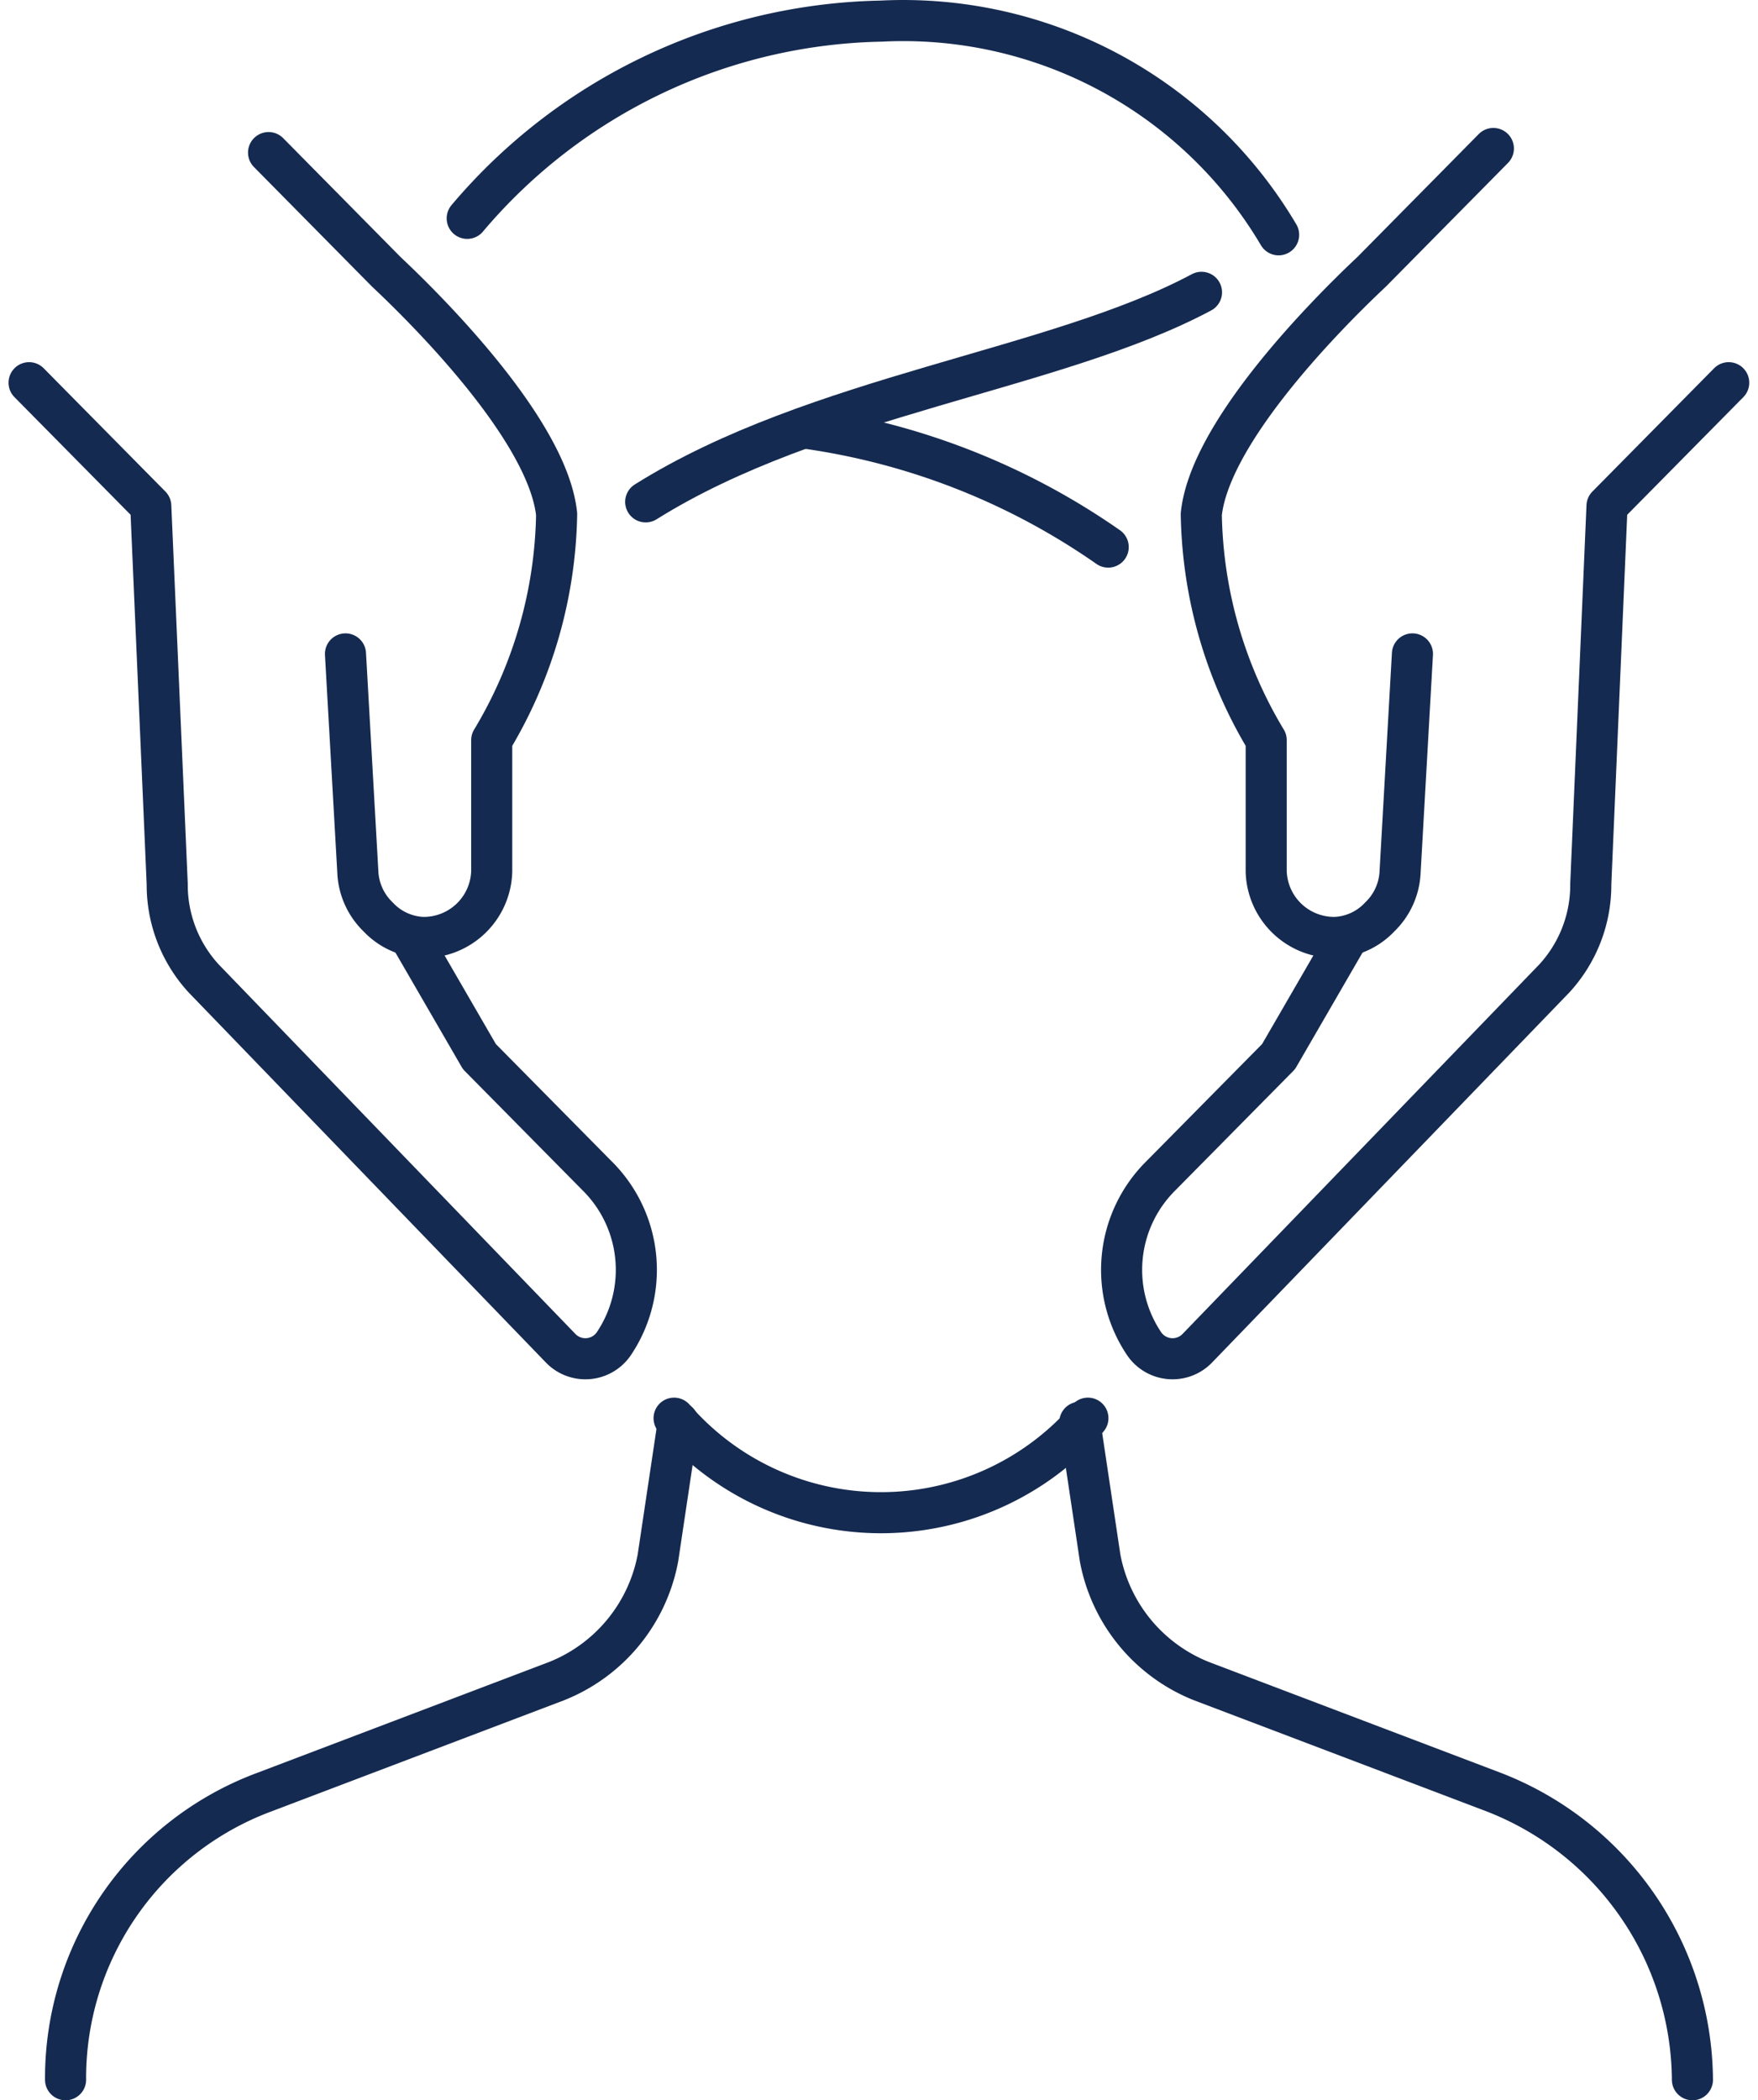
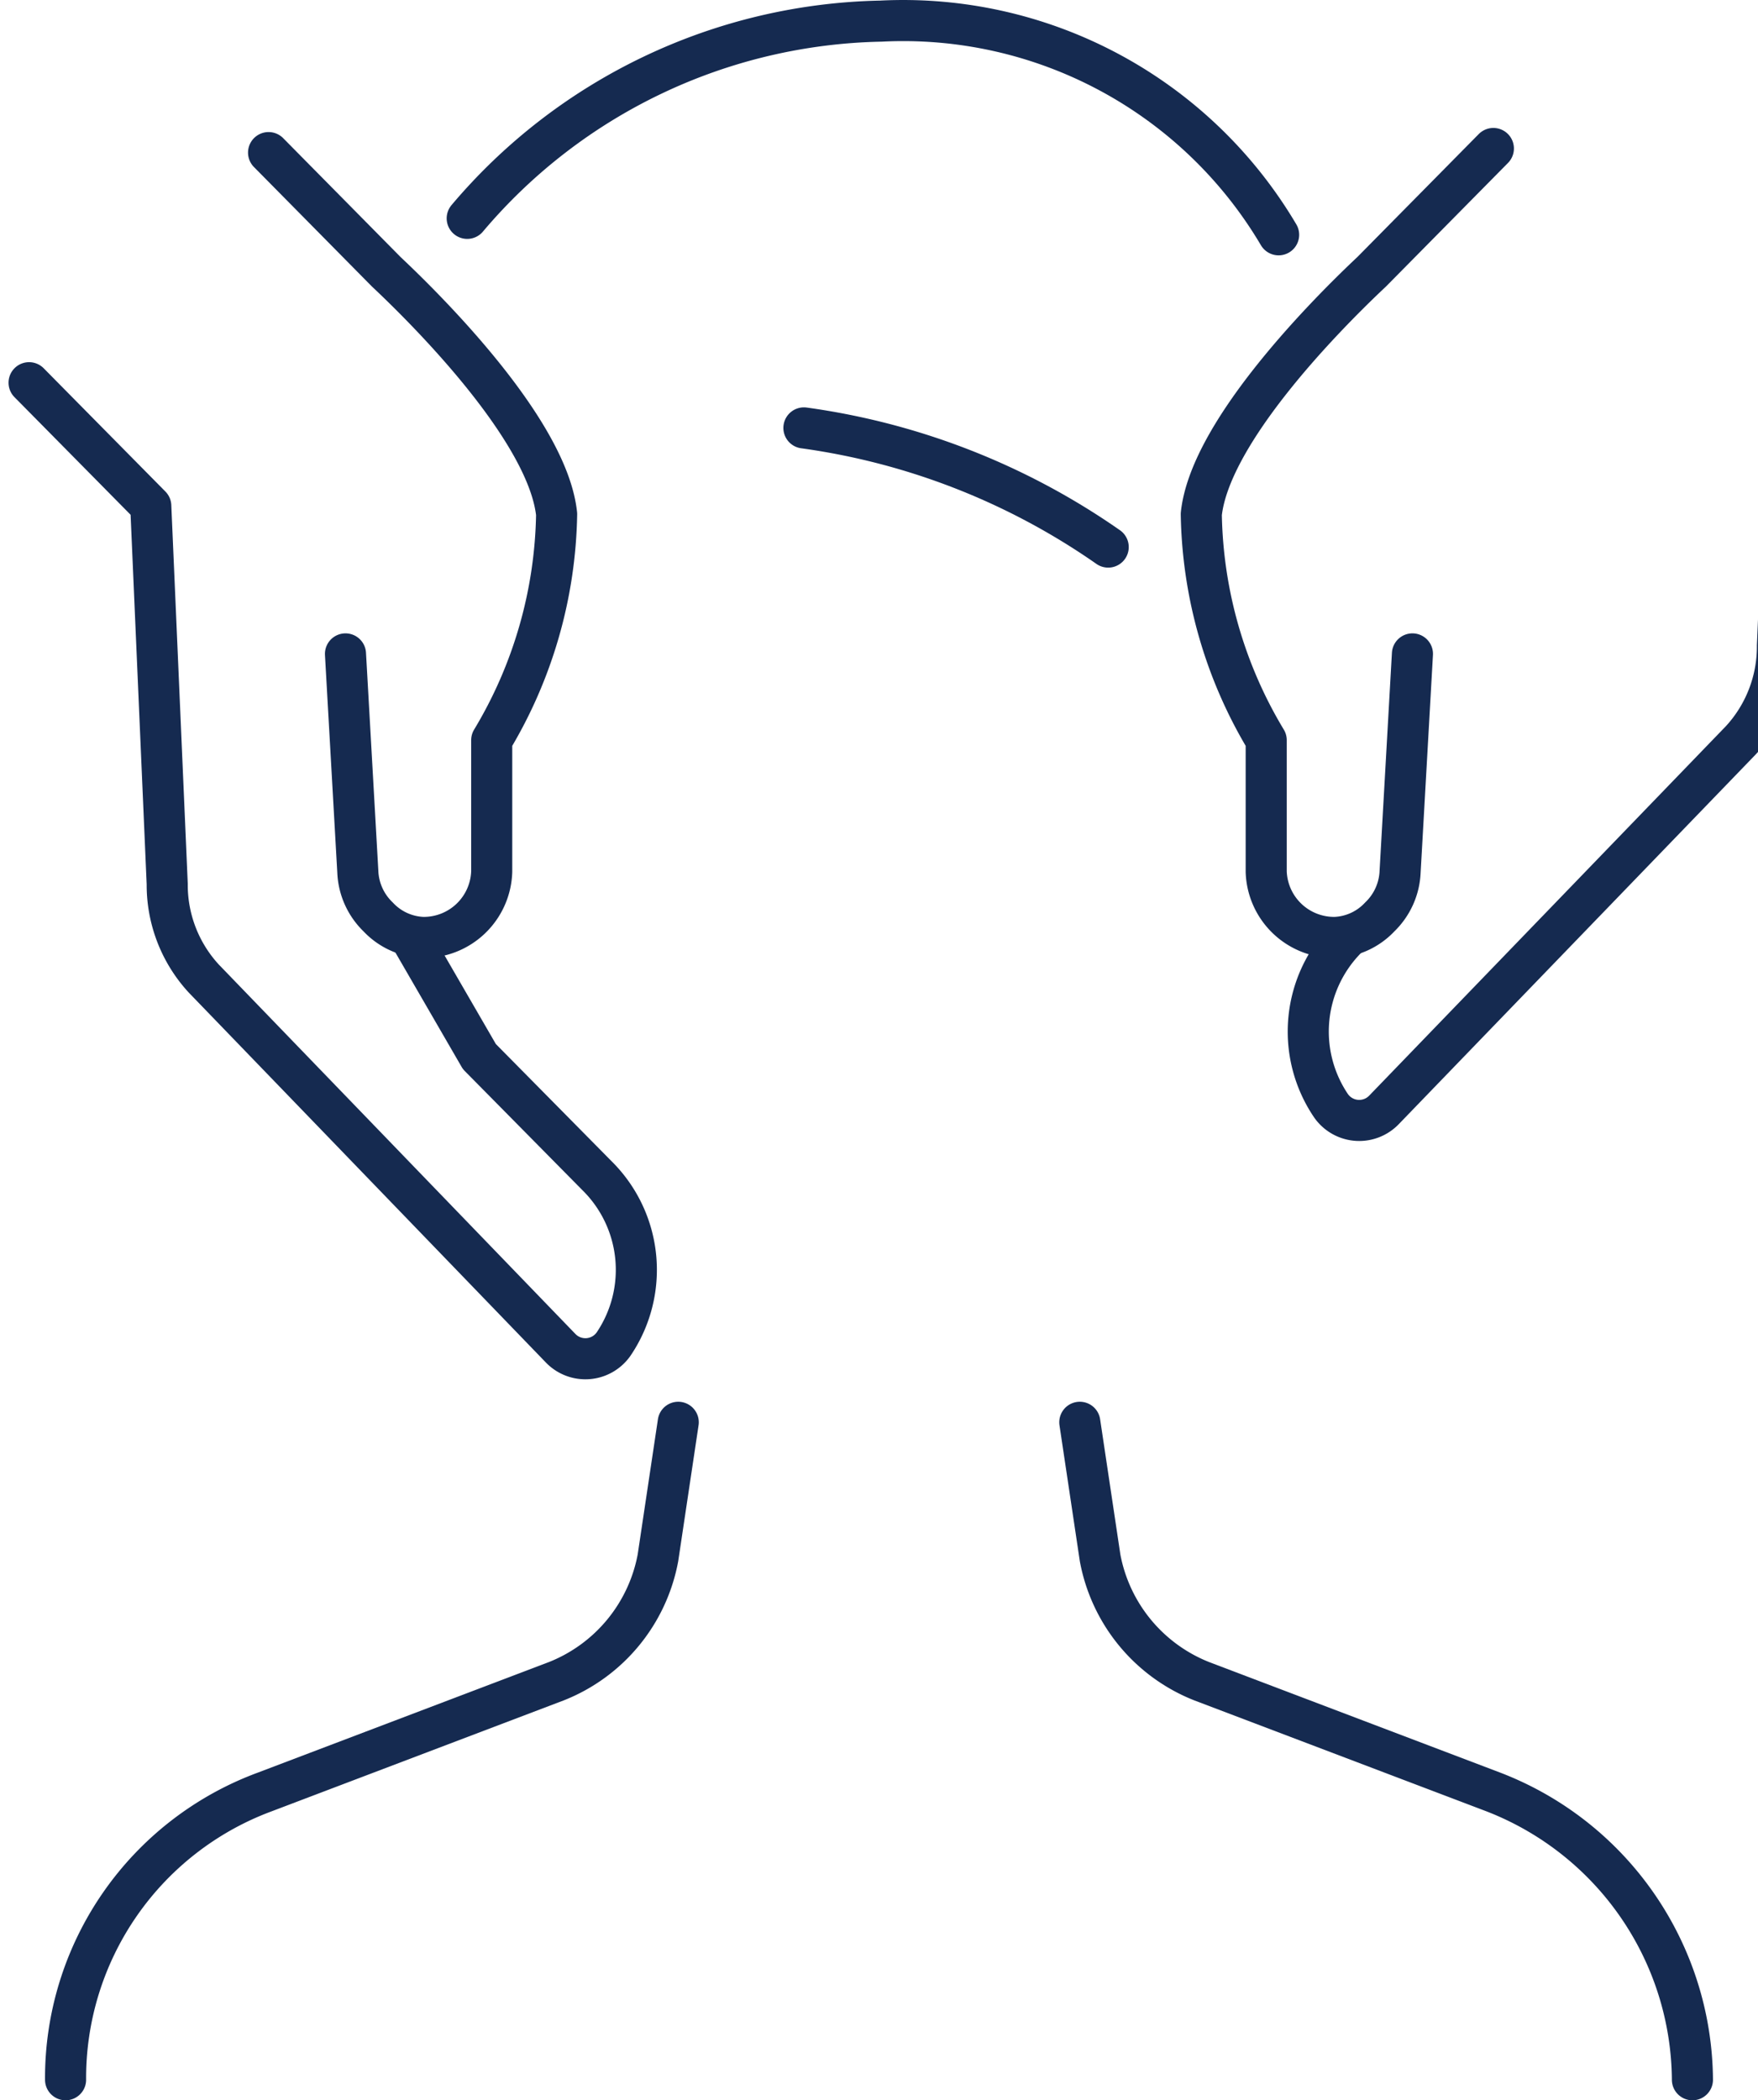
<svg xmlns="http://www.w3.org/2000/svg" width="42.789" height="51.115" viewBox="0 0 42.789 51.115">
  <g id="Group_2318" data-name="Group 2318" transform="translate(0.707 0.504)">
    <path id="Path_172" data-name="Path 172" d="M1111.4,261a7.424,7.424,0,0,1,4.839-7l7.11-2.7a4.02,4.02,0,0,0,2.469-3l.494-3.3" transform="translate(-1110.511 -210.89)" fill="none" stroke="#152a50" stroke-linecap="round" stroke-linejoin="round" stroke-width="1" />
    <path id="Path_173" data-name="Path 173" d="M1136.4,245l.494,3.3a4.02,4.02,0,0,0,2.469,3l7.11,2.7a7.565,7.565,0,0,1,4.838,7" transform="translate(-1110.825 -210.89)" fill="none" stroke="#152a50" stroke-linecap="round" stroke-linejoin="round" stroke-width="1" />
    <path id="Path_174" data-name="Path 174" d="M1121.3,215.7a13.518,13.518,0,0,1,10.072-4.8h0a10.613,10.613,0,0,1,9.677,5.2" transform="translate(-1110.635 -210.89)" fill="none" stroke="#152a50" stroke-linecap="round" stroke-linejoin="round" stroke-width="1" />
-     <path id="Path_175" data-name="Path 175" d="M1126.4,244.9a6.663,6.663,0,0,0,10.072,0" transform="translate(-1110.7 -210.89)" fill="none" stroke="#152a50" stroke-linecap="round" stroke-linejoin="round" stroke-width="1" />
    <path id="Path_176" data-name="Path 176" d="M1129.6,220.8a16.972,16.972,0,0,1,7.406,2.9" transform="translate(-1110.74 -210.89)" fill="none" stroke="#152a50" stroke-linecap="round" stroke-linejoin="round" stroke-width="1" />
-     <path id="Path_177" data-name="Path 177" d="M1125.7,222.6c4.147-2.6,9.973-3.2,13.528-5.1" transform="translate(-1110.691 -210.89)" fill="none" stroke="#152a50" stroke-linecap="round" stroke-linejoin="round" stroke-width="1" />
    <g id="Group_2317" data-name="Group 2317" transform="translate(0 3.11)">
      <g id="Group_2315" data-name="Group 2315" transform="translate(0 0.1)">
        <path id="Path_178" data-name="Path 178" d="M1118.276,226.3l.3,5.3a1.615,1.615,0,0,0,.494,1.1,1.577,1.577,0,0,0,1.086.5,1.654,1.654,0,0,0,1.679-1.6v-3.2a11,11,0,0,0,1.58-5.5c-.2-1.9-2.765-4.6-4.147-5.9l-2.864-2.9" transform="translate(-1110.574 -214.1)" fill="none" stroke="#152a50" stroke-linecap="round" stroke-linejoin="round" stroke-width="1" />
        <path id="Path_179" data-name="Path 179" d="M1119.782,233.2l1.679,2.9,2.864,2.9a3.221,3.221,0,0,1,.4,4.1h0a.837.837,0,0,1-1.284.1l-8.689-9a3.361,3.361,0,0,1-.889-2.3l-.4-9.2-2.962-3" transform="translate(-1110.5 -214.1)" fill="none" stroke="#152a50" stroke-linecap="round" stroke-linejoin="round" stroke-width="1" />
      </g>
      <g id="Group_2316" data-name="Group 2316" transform="translate(26.595)">
        <path id="Path_180" data-name="Path 180" d="M1144.534,226.3l-.3,5.3a1.615,1.615,0,0,1-.494,1.1,1.577,1.577,0,0,1-1.086.5,1.654,1.654,0,0,1-1.679-1.6v-3.2a11,11,0,0,1-1.58-5.5c.2-1.9,2.765-4.6,4.147-5.9l2.962-3" transform="translate(-1137.458 -214)" fill="none" stroke="#152a50" stroke-linecap="round" stroke-linejoin="round" stroke-width="1" />
-         <path id="Path_181" data-name="Path 181" d="M1142.93,233.2l-1.679,2.9-2.864,2.9a3.221,3.221,0,0,0-.4,4.1h0a.837.837,0,0,0,1.284.1l8.69-9a3.361,3.361,0,0,0,.889-2.3l.395-9.2,2.962-3" transform="translate(-1137.433 -214)" fill="none" stroke="#152a50" stroke-linecap="round" stroke-linejoin="round" stroke-width="1" />
+         <path id="Path_181" data-name="Path 181" d="M1142.93,233.2a3.221,3.221,0,0,0-.4,4.1h0a.837.837,0,0,0,1.284.1l8.69-9a3.361,3.361,0,0,0,.889-2.3l.395-9.2,2.962-3" transform="translate(-1137.433 -214)" fill="none" stroke="#152a50" stroke-linecap="round" stroke-linejoin="round" stroke-width="1" />
      </g>
    </g>
  </g>
</svg>